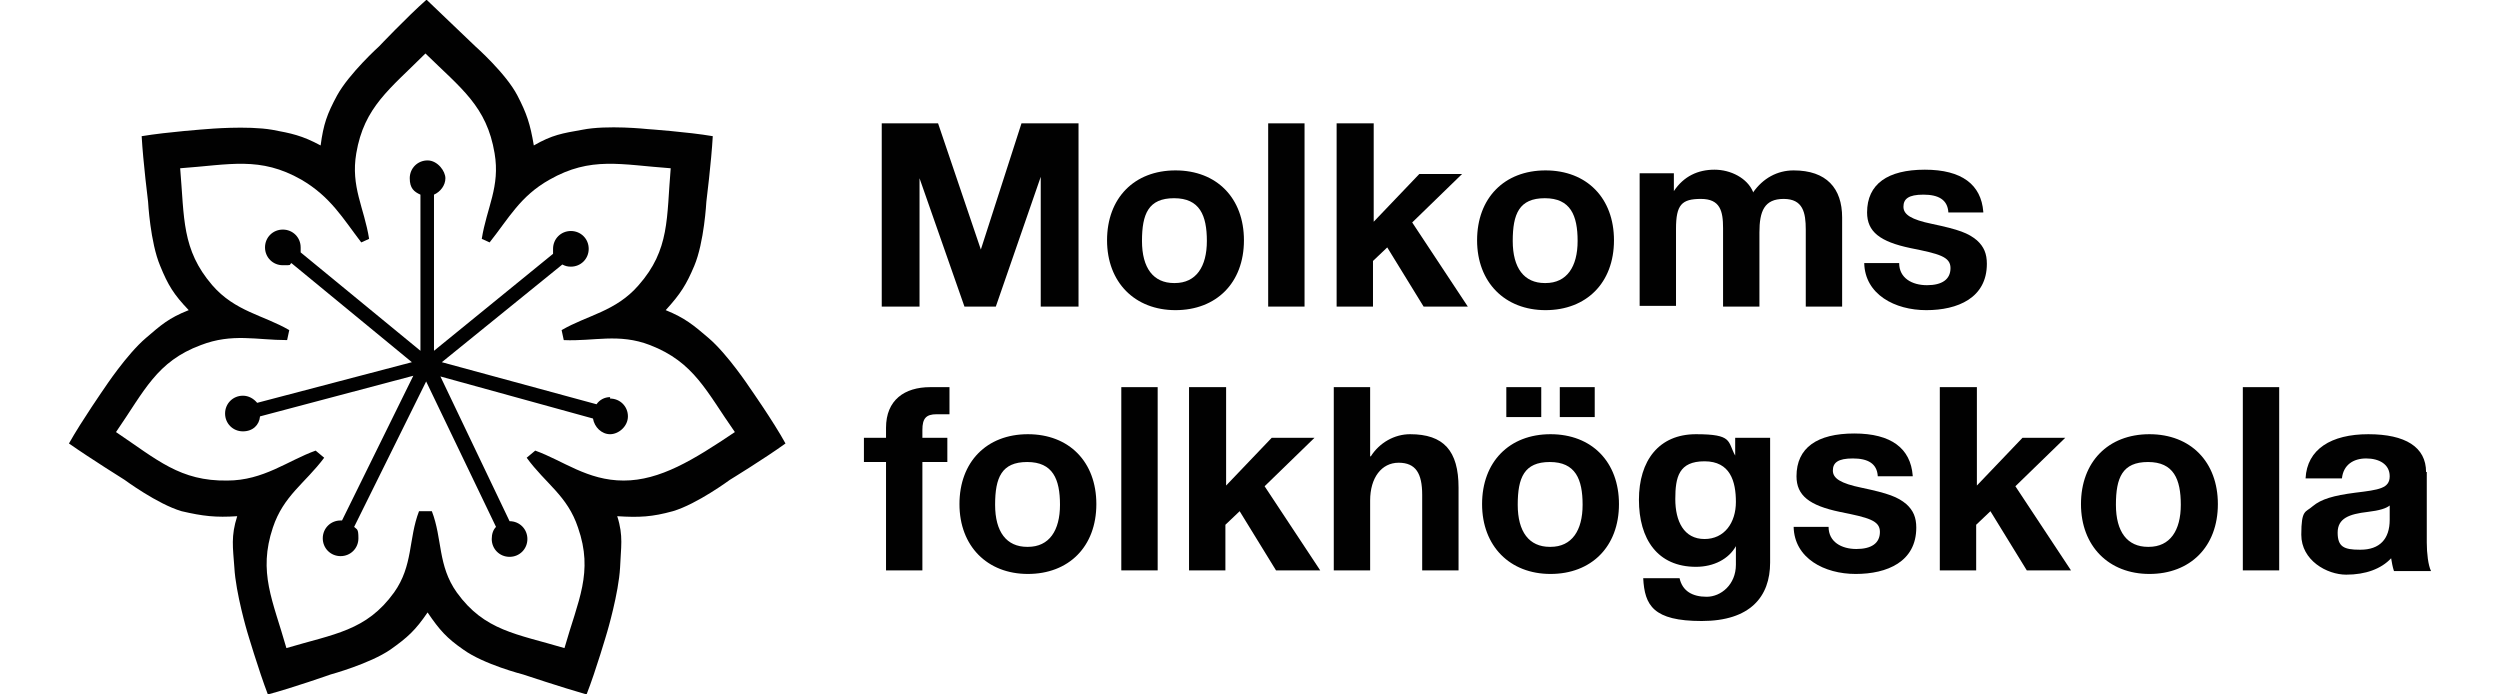
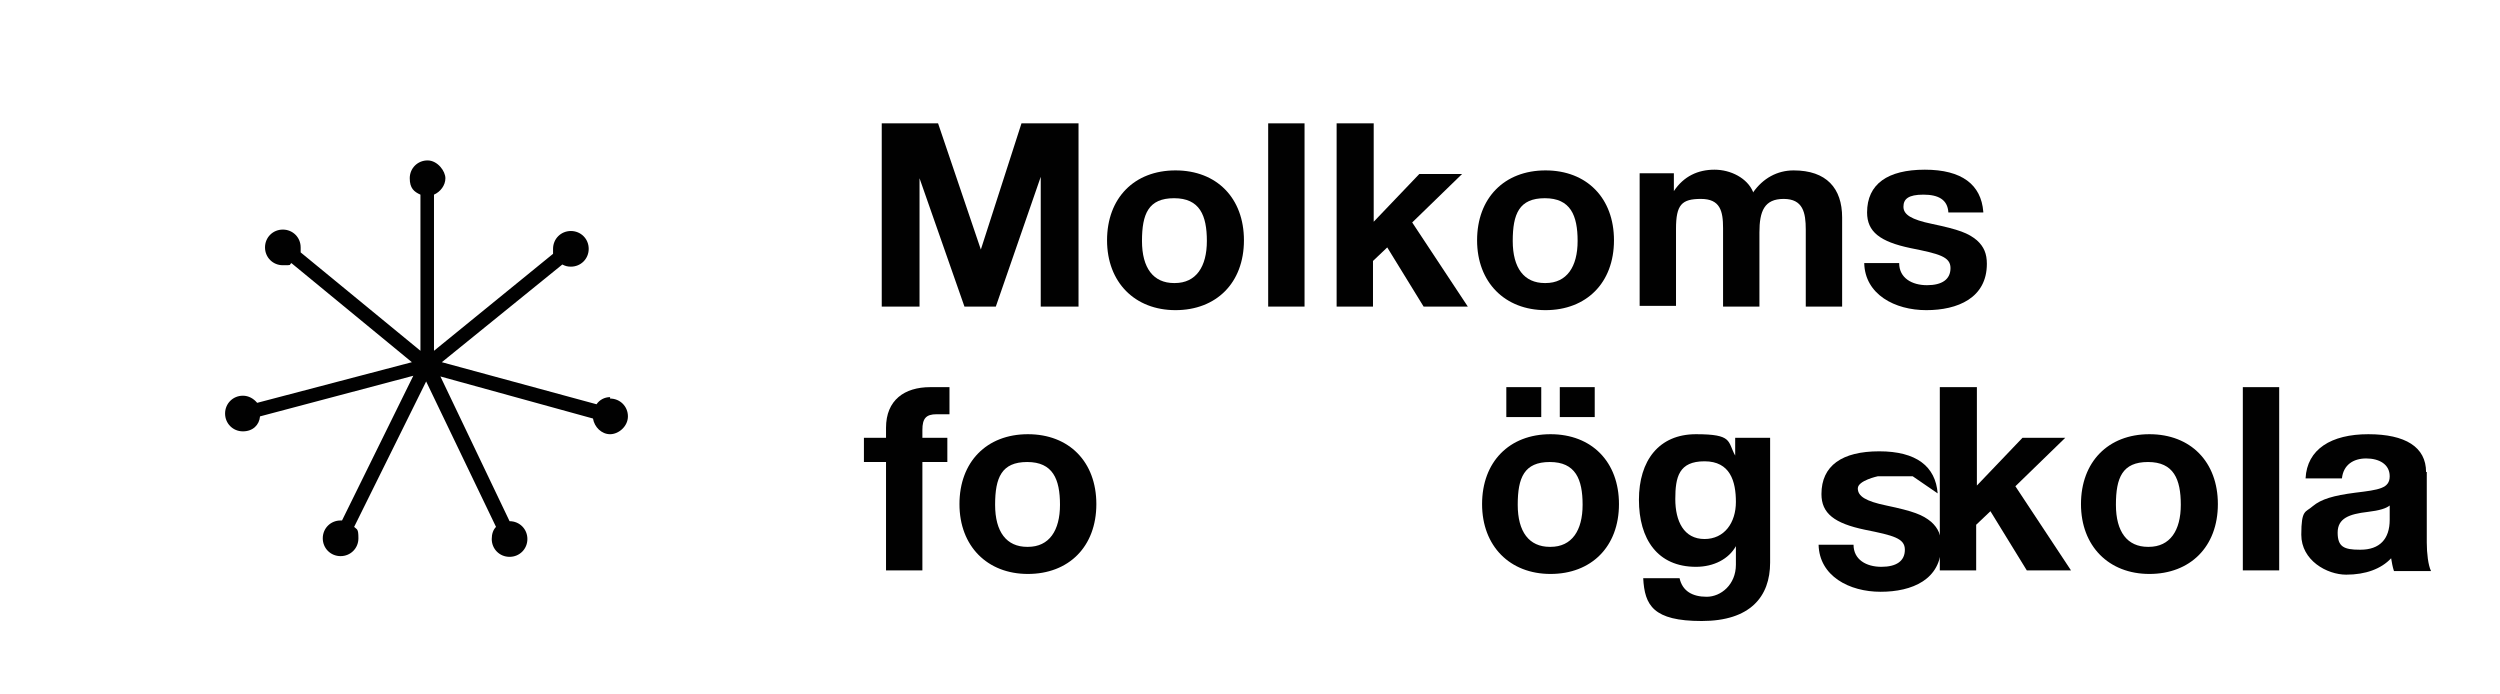
<svg xmlns="http://www.w3.org/2000/svg" version="1.1" viewBox="0 0 331.3 97.4" width="180" height="50">
  <defs>
    <style>
      .cls-1 {
        fill: #010101;
      }

      .cls-2 {
        isolation: isolate;
      }
    </style>
  </defs>
  <g>
    <g id="Lager_1">
      <g id="Lager_1-2" data-name="Lager_1">
        <g id="Lager_2">
          <g>
            <g>
-               <path class="cls-1" d="M50.2,71.7h.7c1.5,3.9.8,7.6,3.5,11.4,3.9,5.4,8.4,5.8,15.1,7.8,1.9-6.7,4.1-10.6,1.9-16.9-1.5-4.5-4.5-6.1-7.2-9.8l1.2-1c3.9,1.4,7.3,4.2,12.4,4.2s9.8-2.9,15.6-6.8c-4-5.7-5.7-9.8-11.9-12.2-4.4-1.7-7.9-.5-12.1-.7l-.3-1.4c3.6-2.1,7.6-2.6,10.8-6.3,4.4-5,3.9-9.4,4.5-16.4-7-.5-11.2-1.7-17,1.6-4.1,2.3-5.7,5.4-8.4,8.8l-1.1-.5c.7-4.4,2.6-7.3,1.8-12-1.1-6.6-4.7-9.1-9.7-14-5,5-8.6,7.5-9.7,14-.8,4.7,1.1,7.6,1.8,12l-1.1.5c-2.6-3.4-4.3-6.4-8.4-8.8-5.8-3.3-10-2.1-17-1.6.6,7,.2,11.4,4.5,16.4,3.2,3.7,7.2,4.2,10.8,6.3l-.3,1.4c-4.3,0-7.7-1-12.1.7-6.2,2.3-7.9,6.4-11.9,12.2,5.8,3.9,9,6.9,15.6,6.8,5.1,0,8.5-2.8,12.4-4.2l1.2,1c-2.7,3.6-5.7,5.3-7.2,9.8-2.1,6.3,0,10.2,1.9,16.9,6.7-2,11.2-2.4,15.1-7.8,2.7-3.8,2-7.5,3.5-11.4h1.1ZM50.2,0l6.8,6.5s4.3,3.8,5.9,6.9c1.3,2.5,1.8,4,2.3,7,2.6-1.5,4-1.7,6.8-2.2,3.5-.7,9.1-.1,9.1-.1,0,0,5.7.4,9.2,1-.2,3.6-.9,9.2-.9,9.2,0,0-.3,5.7-1.7,9-1.1,2.6-1.9,3.9-4,6.2,2.7,1.1,3.9,2.1,6,3.9,2.7,2.3,5.8,7,5.8,7,0,0,3.3,4.7,5,7.8-2.9,2.1-7.8,5.1-7.8,5.1,0,0-4.6,3.4-8,4.4-2.9.8-4.7.9-7.8.7.9,2.8.5,4.4.4,7.2-.2,3.6-1.8,9-1.8,9,0,0-1.6,5.5-2.9,8.8-3.5-1-8.9-2.8-8.9-2.8,0,0-5.5-1.4-8.4-3.5-2.3-1.6-3.3-2.7-5-5.2-1.7,2.5-2.8,3.5-5.2,5.2-2.9,2-8.4,3.5-8.4,3.5,0,0-5.4,1.9-8.8,2.8-1.3-3.4-2.9-8.8-2.9-8.8,0,0-1.6-5.4-1.8-9-.2-2.8-.5-4.4.4-7.2-3,.2-4.8,0-7.8-.7-3.4-1-8-4.4-8-4.4C7.8,67.3,3,64.3,0,62.2c1.8-3.2,5-7.8,5-7.8,0,0,3.1-4.7,5.8-7,2.1-1.8,3.2-2.8,6-3.9-2.1-2.2-2.9-3.5-4-6.2-1.4-3.3-1.7-9-1.7-9,0,0-.7-5.6-.9-9.2,3.6-.6,9.2-1,9.2-1,0,0,5.6-.5,9.1.1,2.7.5,4.2.8,6.8,2.2.4-3,.9-4.4,2.3-7,1.7-3.1,5.9-6.9,5.9-6.9,0,0,3.9-4.1,6.6-6.5" />
              <path class="cls-1" d="M75.9,55.7c-.8,0-1.5.4-1.9,1l-21.7-5.9,16.9-13.7c.4.2.7.3,1.2.3,1.4,0,2.5-1.1,2.5-2.5s-1.1-2.5-2.5-2.5-2.5,1.1-2.5,2.5,0,.5,0,.7l-16.7,13.6v-21.9c.9-.4,1.6-1.3,1.6-2.3s-1.1-2.5-2.5-2.5-2.5,1.1-2.5,2.5.6,1.9,1.5,2.3v21.9l-16.8-13.8v-.7c0-1.4-1.1-2.5-2.5-2.5s-2.5,1.1-2.5,2.5,1.1,2.5,2.5,2.5.8,0,1.2-.3l16.9,13.9-21.7,5.7c-.5-.6-1.2-1-2-1-1.4,0-2.5,1.1-2.5,2.5s1.1,2.5,2.5,2.5,2.3-.9,2.4-2.1l21.5-5.7-10,20.3h-.2c-1.4,0-2.5,1.1-2.5,2.5s1.1,2.5,2.5,2.5,2.5-1.1,2.5-2.5-.2-1.2-.6-1.6l10.1-20.4,9.8,20.4c-.4.4-.6,1-.6,1.7,0,1.4,1.1,2.5,2.5,2.5s2.5-1.1,2.5-2.5-1.1-2.5-2.5-2.5,0,0,0,0l-9.7-20.3,21.4,5.9c.2,1.2,1.2,2.2,2.4,2.2s2.5-1.1,2.5-2.5-1.1-2.5-2.5-2.5" />
            </g>
            <g class="cls-2">
              <g class="cls-2">
                <path class="cls-1" d="M121.9,17.3l6,17.7h0l5.7-17.7h8v25.7h-5.3v-18.2h0l-6.3,18.2h-4.4l-6.3-18h0v18h-5.3v-25.7h8,0Z" />
                <path class="cls-1" d="M164.8,33.7c0,6-3.9,9.8-9.6,9.8s-9.6-3.9-9.6-9.8,3.8-9.8,9.6-9.8,9.6,3.9,9.6,9.8ZM155.1,39.7c3,0,4.5-2.3,4.5-5.9s-1-6-4.6-6-4.5,2.2-4.5,6,1.6,5.9,4.5,5.9h.1Z" />
                <path class="cls-1" d="M173.3,17.3v25.7h-5.1v-25.7h5.1Z" />
                <path class="cls-1" d="M183,17.3v13.8l6.4-6.7h6l-7,6.8,7.8,11.8h-6.2l-5.1-8.3-2,1.9v6.4h-5.1v-25.7h5.2Z" />
                <path class="cls-1" d="M216.7,33.7c0,6-3.9,9.8-9.6,9.8s-9.6-3.9-9.6-9.8,3.8-9.8,9.6-9.8,9.6,3.9,9.6,9.8ZM207.1,39.7c3,0,4.5-2.3,4.5-5.9s-1-6-4.6-6-4.5,2.2-4.5,6,1.6,5.9,4.5,5.9h.1Z" />
                <path class="cls-1" d="M236.2,27c1.4-2,3.4-3.1,5.7-3.1,4.6,0,6.8,2.5,6.8,6.6v12.5h-5.1v-10.8c0-2.4-.4-4.3-3.1-4.3s-3.4,1.7-3.4,4.7v10.4h-5.1v-11c0-2.4-.4-4.1-3.1-4.1s-3.5.8-3.5,4.2v10.8h-5.1v-18.6h4.8v2.5h0c1.4-2.1,3.4-3,5.7-3s4.6,1.2,5.4,3.1h0Z" />
                <path class="cls-1" d="M268.5,29.8h-4.9c-.1-1.8-1.4-2.5-3.5-2.5s-2.8.6-2.8,1.7,1.1,1.8,4,2.4c3.8.8,5.1,1.3,6.3,2.3,1,.9,1.4,1.9,1.4,3.3,0,4.8-4.1,6.5-8.5,6.5s-8.6-2.2-8.7-6.6h4.9c0,2.1,1.8,3.1,3.9,3.1s3.3-.8,3.3-2.4-1.6-2-5.6-2.8c-4.3-.9-6.1-2.3-6.1-5,0-4,2.9-6,8.1-6s7.9,2.1,8.2,5.9h0Z" />
              </g>
              <g class="cls-2">
                <path class="cls-1" d="M114.6,80v-15.2h-3.1v-3.4h3.1v-1.4c0-3.9,2.6-5.7,6.2-5.7s1.2,0,2.7,0v3.8c-.6,0-1.3,0-1.8,0-1.5,0-2,.6-2,2.2v1.1h3.5v3.4h-3.5v15.2s-5.1,0-5.1,0Z" />
                <path class="cls-1" d="M144.1,70.7c0,6-3.9,9.8-9.6,9.8s-9.6-3.9-9.6-9.8,3.8-9.8,9.6-9.8,9.6,3.9,9.6,9.8ZM134.5,76.7c3,0,4.5-2.3,4.5-5.9s-1-6-4.6-6-4.5,2.2-4.5,6,1.6,5.9,4.5,5.9h.1Z" />
-                 <path class="cls-1" d="M152.7,54.3v25.7h-5.1v-25.7h5.1Z" />
-                 <path class="cls-1" d="M162.3,54.3v13.8l6.4-6.7h6l-7,6.8,7.8,11.8h-6.2l-5.1-8.3-2,1.9v6.4h-5.1v-25.7h5.2Z" />
-                 <path class="cls-1" d="M182.5,54.3v9.7h.1c1.2-1.9,3.3-3.1,5.5-3.1,4.7,0,6.8,2.3,6.8,7.5v11.6h-5.1v-10.6c0-3-.9-4.5-3.3-4.5s-4,2.1-4,5.3v9.8h-5.1v-25.7s5.1,0,5.1,0Z" />
                <path class="cls-1" d="M217.4,70.7c0,6-3.9,9.8-9.6,9.8s-9.6-3.9-9.6-9.8,3.8-9.8,9.6-9.8,9.6,3.9,9.6,9.8ZM206.5,54.3v4.2h-4.9v-4.2h4.9ZM207.8,76.7c3,0,4.5-2.3,4.5-5.9s-1-6-4.6-6-4.5,2.2-4.5,6,1.6,5.9,4.5,5.9h.1ZM214,54.3v4.2h-4.9v-4.2h4.9Z" />
                <path class="cls-1" d="M233.7,63.9h0v-2.5h4.9v17.5c0,4.8-2.8,8.2-9.6,8.2s-8-2.2-8.2-6h5.1c.4,1.8,1.8,2.6,3.8,2.6s4.1-1.7,4.1-4.5v-2.6h0c-1,1.8-3.1,2.9-5.6,2.9-5.4,0-8-3.9-8-9.4s2.8-9.2,8-9.2,4.4,1,5.5,3ZM229.4,75.6c2.8,0,4.4-2.3,4.4-5.2s-.8-5.7-4.4-5.7-4.1,2.2-4.1,5.3,1.2,5.6,4.1,5.6Z" />
-                 <path class="cls-1" d="M258.6,66.8h-4.9c-.1-1.8-1.4-2.5-3.5-2.5s-2.8.6-2.8,1.7,1.1,1.8,4,2.4c3.8.8,5.1,1.3,6.3,2.3,1,.9,1.4,1.9,1.4,3.3,0,4.8-4.1,6.5-8.5,6.5s-8.6-2.2-8.7-6.6h4.9c0,2.1,1.8,3.1,3.9,3.1s3.3-.8,3.3-2.4-1.6-2-5.6-2.8c-4.3-.9-6.1-2.3-6.1-5,0-4,2.9-6,8.1-6s7.9,2.1,8.2,5.9h0Z" />
+                 <path class="cls-1" d="M258.6,66.8h-4.9s-2.8.6-2.8,1.7,1.1,1.8,4,2.4c3.8.8,5.1,1.3,6.3,2.3,1,.9,1.4,1.9,1.4,3.3,0,4.8-4.1,6.5-8.5,6.5s-8.6-2.2-8.7-6.6h4.9c0,2.1,1.8,3.1,3.9,3.1s3.3-.8,3.3-2.4-1.6-2-5.6-2.8c-4.3-.9-6.1-2.3-6.1-5,0-4,2.9-6,8.1-6s7.9,2.1,8.2,5.9h0Z" />
                <path class="cls-1" d="M267.6,54.3v13.8l6.4-6.7h6l-7,6.8,7.8,11.8h-6.2l-5.1-8.3-2,1.9v6.4h-5.1v-25.7h5.2Z" />
                <path class="cls-1" d="M301.4,70.7c0,6-3.9,9.8-9.6,9.8s-9.6-3.9-9.6-9.8,3.8-9.8,9.6-9.8,9.6,3.9,9.6,9.8ZM291.7,76.7c3,0,4.5-2.3,4.5-5.9s-1-6-4.6-6-4.5,2.2-4.5,6,1.6,5.9,4.5,5.9h.1Z" />
                <path class="cls-1" d="M310,54.3v25.7h-5.1v-25.7h5.1Z" />
                <path class="cls-1" d="M330.7,66.2v9.9c0,1.5.2,3.2.6,4h-5.2c-.2-.6-.3-1.2-.4-1.8-1.4,1.5-3.6,2.3-6.3,2.3s-6.3-2-6.3-5.6.6-3.1,1.6-4c1.2-1,2.9-1.5,6-1.9,3.3-.4,4.8-.6,4.8-2.3s-1.5-2.5-3.3-2.5-3.2.9-3.4,2.8h-5.1c.2-4.1,3.6-6.2,8.8-6.2s8.1,1.8,8.1,5.3h0ZM321.4,77.1c2.7,0,4.1-1.5,4.1-4.2v-2c-.5.4-1.4.7-3.1.9-2.6.3-4.2.9-4.2,2.9s.9,2.4,3.1,2.4h.1Z" />
              </g>
            </g>
          </g>
        </g>
      </g>
    </g>
  </g>
</svg>